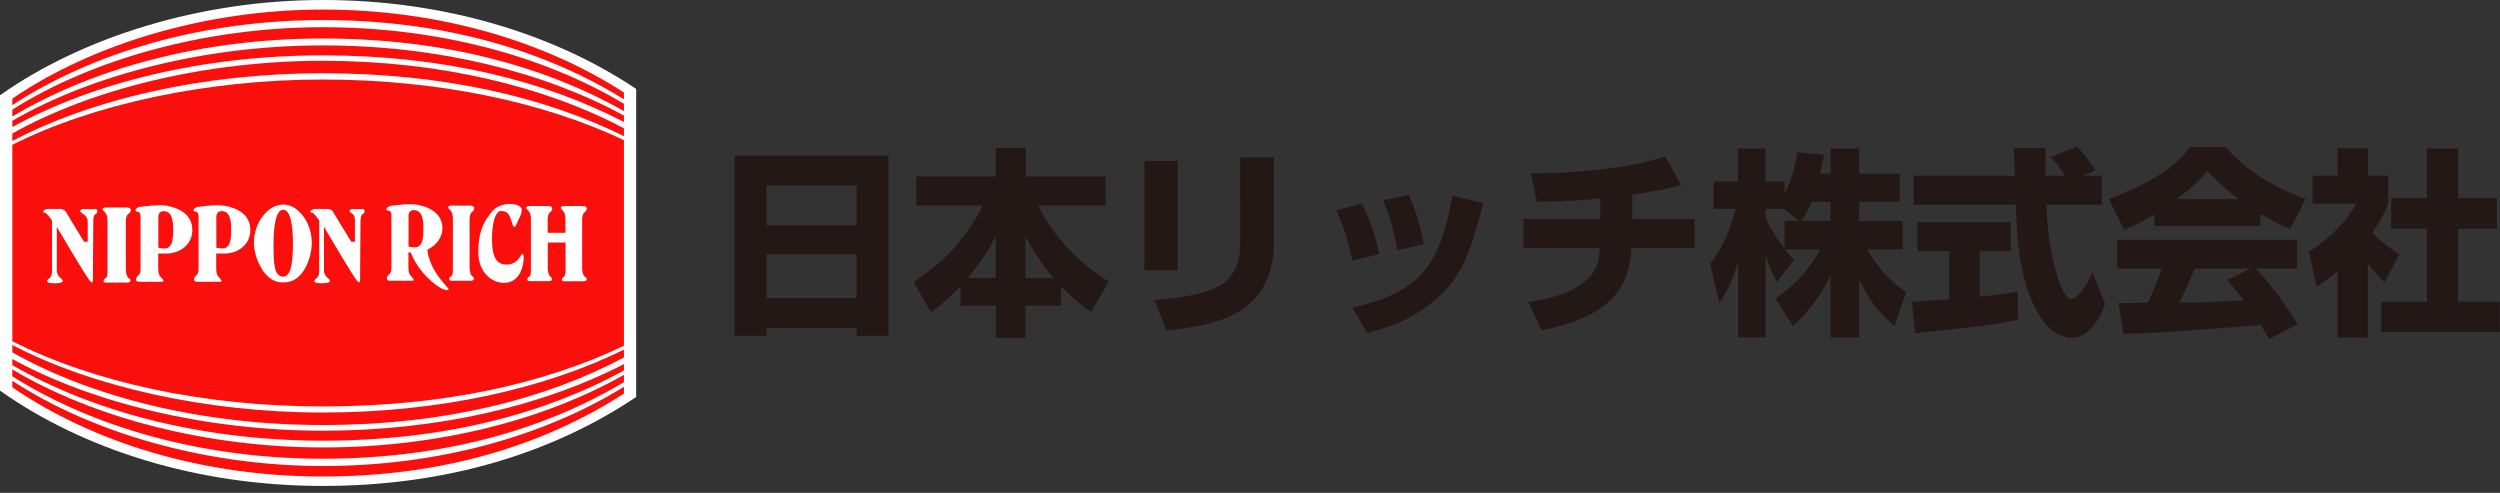
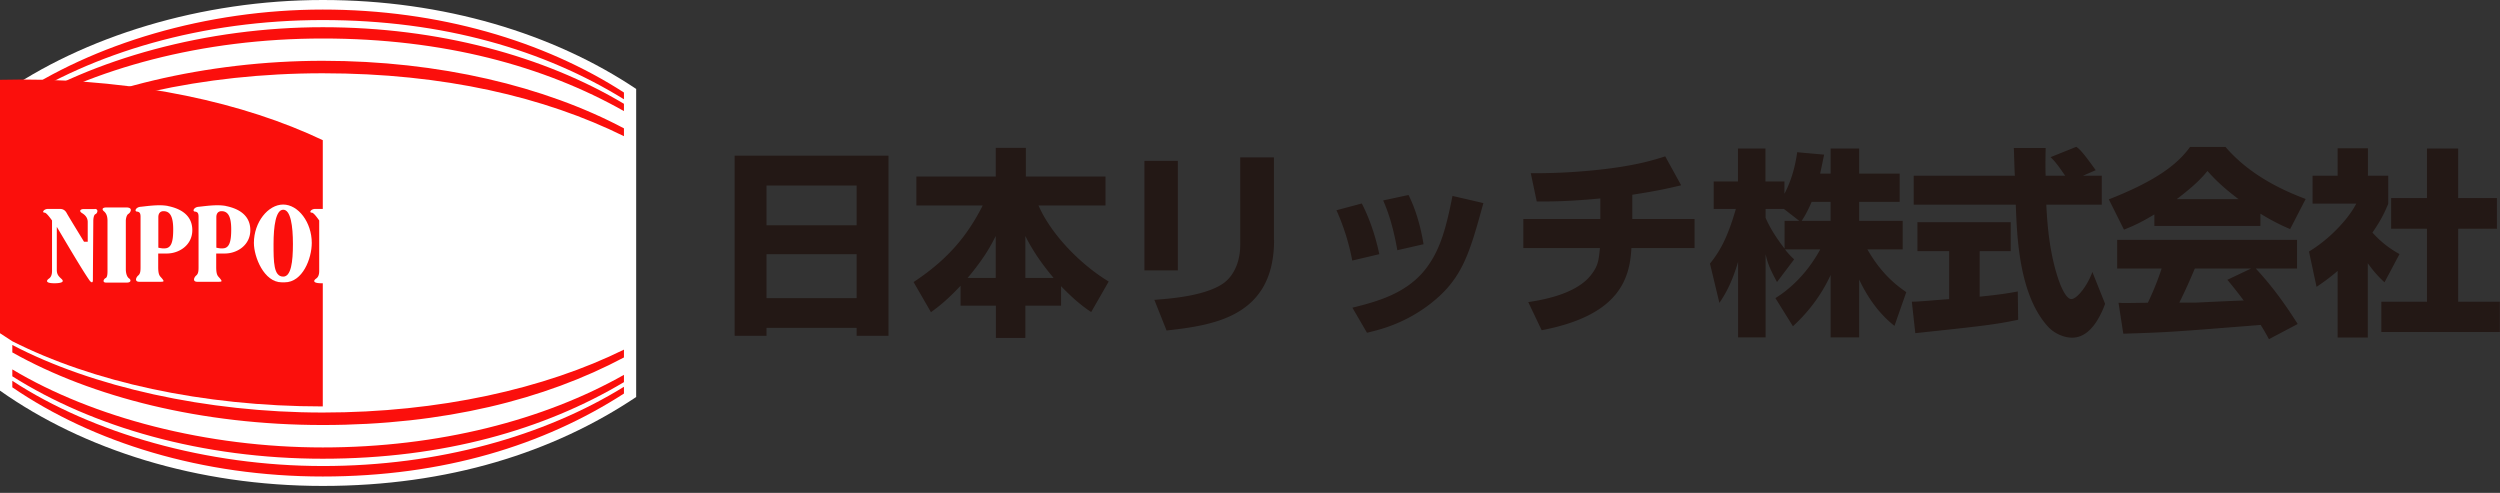
<svg xmlns="http://www.w3.org/2000/svg" fill="none" viewBox="0 0 350 69">
  <rect x="0" y="0" width="350" height="69" fill="#333333" stroke="none" />
  <g clip-path="url(#a)">
    <path fill="#231815" d="M102.833 21.797h21.555v25.217h-4.459v-1.116h-12.618v1.115h-4.46V21.798zm4.478 9.737h12.618v-5.556h-12.618zm0 10.202h12.618v-6.15h-12.618zm27.15-1.709c-1.933 2.044-2.992 2.843-4.125 3.68l-2.435-4.219c4.906-3.233 7.601-6.615 9.682-10.722h-9.291v-4.051h11.112v-4.014h4.218v4.014h11.15v4.05h-9.384c1.821 4.163 6.002 8.344 9.83 10.649l-2.453 4.274c-.929-.614-2.23-1.561-4.218-3.624v2.732h-4.999v4.515h-4.125v-4.515h-4.943v-2.77zm4.943-1.115V33.04c-.595 1.17-1.487 2.955-3.939 5.872zm8.102 0c-2.286-2.713-3.326-4.627-3.958-5.872v5.872zm17.392-1.059h-4.682v-15.33h4.682zm13.473-4.256c0 10.704-8.381 11.93-15.052 12.673l-1.71-4.292c1.933-.149 6.876-.483 9.515-2.211 1.449-.948 2.508-2.88 2.508-5.5V22.038h4.72v11.558zm10.943 2.88a31 31 0 0 0-2.211-7.042l3.549-.948c1.375 2.657 2.1 5.426 2.453 7.098zm.019 6.597c3.624-.892 7.879-2.063 10.555-5.816 1.784-2.49 2.601-5.445 3.456-9.83l4.33 1.003c-2.007 7.284-2.992 10.87-7.953 14.494-3.457 2.51-6.709 3.27-8.344 3.661zm6.299-8.027c-.668-3.773-1.43-5.705-1.988-6.987l3.549-.762c1.283 2.545 1.877 5.444 2.1 6.894l-3.661.836zm32.874-4.385h8.734v4.07h-8.845c-.223 4.83-2.23 9.514-12.562 11.502l-1.877-3.94c2.62-.39 6.875-1.282 8.827-3.846.947-1.227 1.04-1.989 1.207-3.717h-10.722v-4.07h10.778v-2.88c-4.664.447-7.043.428-8.901.428l-.836-3.958c1.765 0 4.999 0 9.496-.483 5.147-.558 7.618-1.338 9.328-1.877l2.23 4.05c-1.505.354-3.178.763-6.838 1.32v3.4zm27.781-6.356v-3.512h3.995v3.511h5.668v3.959h-5.668v2.657h6.095v3.995h-4.943c2.044 3.568 4.219 5.129 5.445 5.984l-1.654 4.72c-2.174-1.71-3.772-3.996-4.943-6.486v8.102h-3.995v-8.733c-1.282 2.768-3.048 5.128-5.277 7.172l-2.453-3.94c1.152-.724 3.995-2.656 6.281-6.819h-4.943c.557.706.873 1.004 1.282 1.394l-2.397 3.177c-1.171-2.174-1.32-2.768-1.598-3.902v11.651h-3.847V36.644c-.929 3.178-1.951 4.776-2.62 5.76l-1.319-5.5c1.152-1.43 2.378-3.27 3.623-7.656h-3.103v-3.846h3.4v-4.608h3.847v4.608h2.657v1.728c.539-1.003 1.394-2.936 1.784-5.816l3.772.334c-.148.706-.278 1.394-.557 2.657h1.468m-4.385 6.615-2.156-1.672h-2.564v1.226c.724 1.784 2.174 3.716 2.657 4.33V30.92zm4.385 0v-2.657h-2.657c-.483 1.152-.985 2.044-1.394 2.657zm11.373 11.318c.539-.018.818-.018 1.171-.056.594-.018 3.4-.278 4.051-.297v-6.727h-4.442v-4.05h13.064v4.05h-4.348v6.374c3.159-.316 4.292-.539 5.333-.725l.056 3.958c-3.178.67-4.943.874-14.402 1.877l-.483-4.385zm23.971-17.634h2.62v4.05h-7.767c.167 3.512.557 7.043 1.672 10.388.279.836 1.041 2.825 1.84 2.825s2.286-1.933 2.936-3.791l1.784 4.46c-.595 1.616-2.007 4.738-4.608 4.738-1.32 0-2.658-.725-3.401-1.56-4.051-4.46-4.33-12.563-4.497-17.06h-14.29v-4.05h14.16c-.037-.428-.093-2.453-.112-2.9 0-.26 0-.464-.037-.984h4.46c-.037 2.211-.037 2.843 0 3.884h2.732c-.725-1.06-1.338-1.952-2.044-2.602l3.605-1.45c.427.316.78.558 2.713 3.271l-1.784.78zm9.96 5.425c-2.175 1.32-3.401 1.784-4.237 2.118l-2.119-4.236c6.486-2.546 9.57-4.832 11.373-7.34h4.961c2.955 3.437 6.987 5.704 11.224 7.284l-2.174 4.218c-.985-.427-2.174-.948-4.162-2.155v1.71h-14.848v-1.599zm16.055 17.449a29 29 0 0 0-1.152-1.988c-11.93.947-12.896 1.04-19.233 1.226l-.669-4.33c.557.037.762.037.985.037.446 0 2.62-.037 3.122-.037a40 40 0 0 0 1.932-4.794h-6.225v-4.014h25.179v4.014h-5.779c2.434 2.62 4.181 5.11 5.872 7.767l-4.014 2.119zm-4.256-19.604c-2.434-1.84-3.512-3.01-4.348-3.94-.706.873-1.654 1.932-4.292 3.94h8.659zm1.729 9.718h-7.842c-.781 1.84-1.338 3.103-2.174 4.776 2.007 0 2.23 0 2.731-.019.985-.056 5.389-.26 6.281-.279a59 59 0 0 0-2.285-2.898l3.289-1.561zm16.389 9.663h-4.237v-9.328a29 29 0 0 1-2.954 2.23l-1.06-4.943c3.122-1.877 5.705-4.85 6.616-6.708h-6.114v-3.903h3.512v-3.846h4.237v3.846h2.843v3.94c-.427 1.003-.948 2.211-2.211 4.014a14 14 0 0 0 3.791 3.01l-2.1 3.958c-.818-.762-1.45-1.43-2.342-2.676v10.388zm8.288-26.461h4.348v6.931h5.426v4.293h-5.426v10.22h5.835v4.237h-16.594v-4.237h6.392v-10.22h-5.017v-4.293h5.017v-6.931z" />
    <path fill="#fff" d="M-.002 54.688c11.67 8.25 27.595 13.343 45.192 13.343s32.333-4.72 43.873-12.45V12.45C77.523 4.72 62.12 0 45.19 0S11.667 5.09-.002 13.341z" />
    <path fill="#FB0F0C" d="M1.725 13.807v.911C13.024 7.341 28.317 2.807 45.19 2.807s30.995 4.2 42.163 11.093v-.947C76.185 5.743 61.413 1.339 45.19 1.339S13.024 6.096 1.725 13.807m0 40.416c11.299 7.73 26.61 12.488 43.465 12.488 16.854 0 30.995-4.404 42.163-11.614v-.948c-11.168 6.894-25.94 11.094-42.163 11.094S13.024 60.69 1.725 53.313z" />
    <path fill="#FB0F0C" d="M1.725 52.681c11.299 7.136 26.61 11.54 43.465 11.54 16.854 0 30.995-4.07 42.163-10.722v-1.022c-11.168 6.318-25.94 10.165-42.163 10.165S13.024 58.479 1.725 51.715v.985zm0-36.366C13.024 9.551 28.317 5.39 45.19 5.39s30.995 3.846 42.163 10.164v-1.022C76.185 7.86 61.413 3.81 45.19 3.81S13.024 8.213 1.725 15.35v.985z" />
-     <path fill="#FB0F0C" d="M1.725 51.12c11.299 6.54 26.61 10.573 43.465 10.573 16.854 0 30.995-3.716 42.163-9.83v-.892C76.185 56.77 61.413 60.3 45.19 60.3S13.024 56.472 1.725 50.265zm0-33.337C13.024 11.577 28.335 7.75 45.19 7.75c16.854 0 30.995 3.53 42.163 9.328v-.892c-11.168-6.095-25.94-9.83-42.163-9.83S13.024 10.37 1.725 16.91z" />
    <path fill="#FB0F0C" d="M1.725 19.735c11.168-5.854 26.518-9.477 43.465-9.477s31.107 3.344 42.163 8.808v-1.097C76.297 12.097 61.486 8.511 45.19 8.511c-16.297 0-32.297 3.902-43.465 10.183zm0 29.602c11.168 6.281 26.518 10.165 43.465 10.165s31.107-3.587 42.163-9.459v-1.096c-11.056 5.463-25.867 8.808-42.163 8.808-16.297 0-32.297-3.605-43.465-9.458z" />
-     <path fill="#FB0F0C" d="M1.725 47.776C12.893 53.426 28.243 56.9 45.19 56.9s31.107-3.215 42.163-8.492V19.624c-11.056-5.26-25.867-8.492-42.163-8.492-16.297 0-32.297 3.493-43.465 9.142z" />
+     <path fill="#FB0F0C" d="M1.725 47.776C12.893 53.426 28.243 56.9 45.19 56.9V19.624c-11.056-5.26-25.867-8.492-42.163-8.492-16.297 0-32.297 3.493-43.465 9.142z" />
    <path fill="#fff" d="M13.267 29.268h-1.561c-.409 0-.725.26-.205.576s.78.725.78 1.245v2.75h-.52s-2.23-3.641-2.397-3.957c-.316-.632-.78-.632-1.04-.632H6.707c-.576 0-.892.52-.464.52.241 0 .761.706 1.04 1.096v7.08c0 .52-.149.855-.409 1.04-.464.317-.464.67.725.67s1.412-.26.985-.632c-.409-.371-.632-.632-.632-1.245v-6.02c1.115 1.876 3.512 5.964 4.534 7.432.186.28.52.576.52 0 0-.985.056-7.916.056-8.232s.056-.892.316-.985c.26-.111.465-.724-.111-.724zm37.405 0H49.41c-.409 0-.725.26-.205.576s.484.725.484 1.245v2.75h-.52s-2.23-3.641-2.398-3.957c-.316-.632-.78-.632-1.04-.632h-1.617c-.576 0-.892.52-.465.52.26 0 .762.706 1.04 1.096v7.08c0 .52-.148.855-.408 1.04-.465.317-.465.67.725.67s1.412-.26.985-.632c-.41-.371-.632-.632-.632-1.245v-6.02c1.115 1.876 3.512 5.964 4.534 7.432.186.28.52.576.52 0 0-.985.056-7.916.056-8.232s.056-.892.316-.985c.26-.111.465-.724-.112-.724zm-33.02-.224h-2.75c-.576 0-.67.26-.372.52.316.26.52.633.52 1.357v6.969c0 .316 0 .929-.26 1.04-.26.112-.52.632.056.632h2.918c.631 0 .576-.409.316-.576s-.465-.632-.465-1.3V30.92c0-.316.111-.836.372-.985.26-.148.724-.892-.316-.892zm48.148-.259h-2.546c-.54 0-.632.26-.335.52.298.26.484.632.484 1.357v6.968c0 .316 0 .929-.242 1.04-.242.112-.483.632.056.632h2.675c.577 0 .52-.408.28-.576-.242-.148-.428-.632-.428-1.3V30.66c0-.315.093-.836.334-.984s.67-.892-.278-.892m-42.276.056c-1.301-.26-3.178.056-3.847.111-.669.056-.892.632-.52.67.372.037.52.204.52.724v6.968c0 .52 0 .985-.316 1.246-.316.26-.576.892.149.892h2.75c.67 0 .78 0 .465-.41-.316-.408-.576-.408-.576-1.672v-1.876h1.189c1.765 0 3.586-1.19 3.586-3.271 0-2.397-2.137-3.122-3.437-3.382zm-.632 5.946a5 5 0 0 1-.725-.111V30.4c0-.576.316-.836.725-.836.93 0 1.357.78 1.357 2.546s-.26 2.75-1.357 2.657zm8.753-5.946c-1.301-.26-3.178.056-3.847.111-.669.056-.892.632-.52.67.372.037.52.204.52.724v6.968c0 .52 0 .985-.316 1.246-.316.26-.576.892.149.892h2.75c.67 0 .78 0 .465-.41-.316-.408-.576-.408-.576-1.672v-1.876h1.189c1.765 0 3.586-1.19 3.586-3.271 0-2.397-2.137-3.122-3.437-3.382zm-.632 5.946a5 5 0 0 1-.725-.111V30.4c0-.576.316-.836.725-.836.93 0 1.357.78 1.357 2.546s-.26 2.75-1.357 2.657zm31.442 5.24c-.502-.539-2.397-2.638-2.62-5.073 1.06-.52 2.1-1.56 2.1-2.992 0-2.23-2.082-3.01-3.382-3.27s-3.066.056-3.754.111c-.669.056-.892.632-.52.67.371.055.52.204.52.724v6.969c0 .52 0 .985-.316 1.245s-.576.892.149.892h2.657c.67 0 .78 0 .465-.41-.316-.408-.576-.408-.576-1.672v-1.876h.334c1.208 3.14 4.014 5.054 4.72 5.203.725.148.725.055.204-.52zm-5.259-9.774c0-.576.316-.836.725-.836.929 0 1.356.78 1.356 2.546s-.26 2.75-1.356 2.657a5 5 0 0 1-.725-.112v-4.274zm24.734 8.529c-.242-.148-.428-.631-.428-1.3v-6.764c0-.316.093-.836.335-.985.241-.149.669-.892-.279-.892h-2.546c-.52 0-.632.26-.334.52.278.26.483.632.483 1.357v1.877h-2.49v-1.877c0-.316.093-.836.334-.985s.67-.892-.278-.892H74.18c-.52 0-.632.26-.335.52.279.26.483.632.483 1.357v6.968c0 .316 0 .93-.241 1.04-.242.112-.483.633.056.633h2.694c.576 0 .52-.41.279-.577-.242-.148-.428-.631-.428-1.3V33.95h2.49v3.754c0 .316 0 .929-.241 1.04-.242.112-.483.632.056.632h2.694c.576 0 .539-.409.279-.576zm-10.314-7.86c.111.409.316 1.412.725.409.408-.985.631-1.245.669-1.617.055-.409.111-.706-.577-.985-.631-.26-2.471-.408-3.586.93-1.19 1.449-1.877 2.861-1.877 5.667s1.877 4.274 3.587 4.274 2.601-1.45 2.75-3.233c.056-.67-.13-1.134-.409-.576-.409.836-1.245 1.245-1.932 1.245-1.357 0-2.082-.836-2.082-3.587 0-2.75.67-3.902 1.19-3.902s1.152 0 1.505 1.357z" />
    <path fill="#fff" d="M39.653 28.636c-2.137 0-4.107 2.49-4.107 5.37 0 1.97 1.413 5.52 3.903 5.52h.409c2.508 0 3.79-3.327 3.79-5.52 0-2.861-1.876-5.37-4.014-5.37zm0 10.09c-1.356 0-1.356-2.081-1.356-4.571s.316-4.794 1.356-4.794 1.357 2.285 1.357 4.794-.26 4.571-1.357 4.571" />
  </g>
  <defs>
    <clipPath id="a">
      <path fill="#fff" d="M0 0h350v68.049H0z" />
    </clipPath>
  </defs>
</svg>